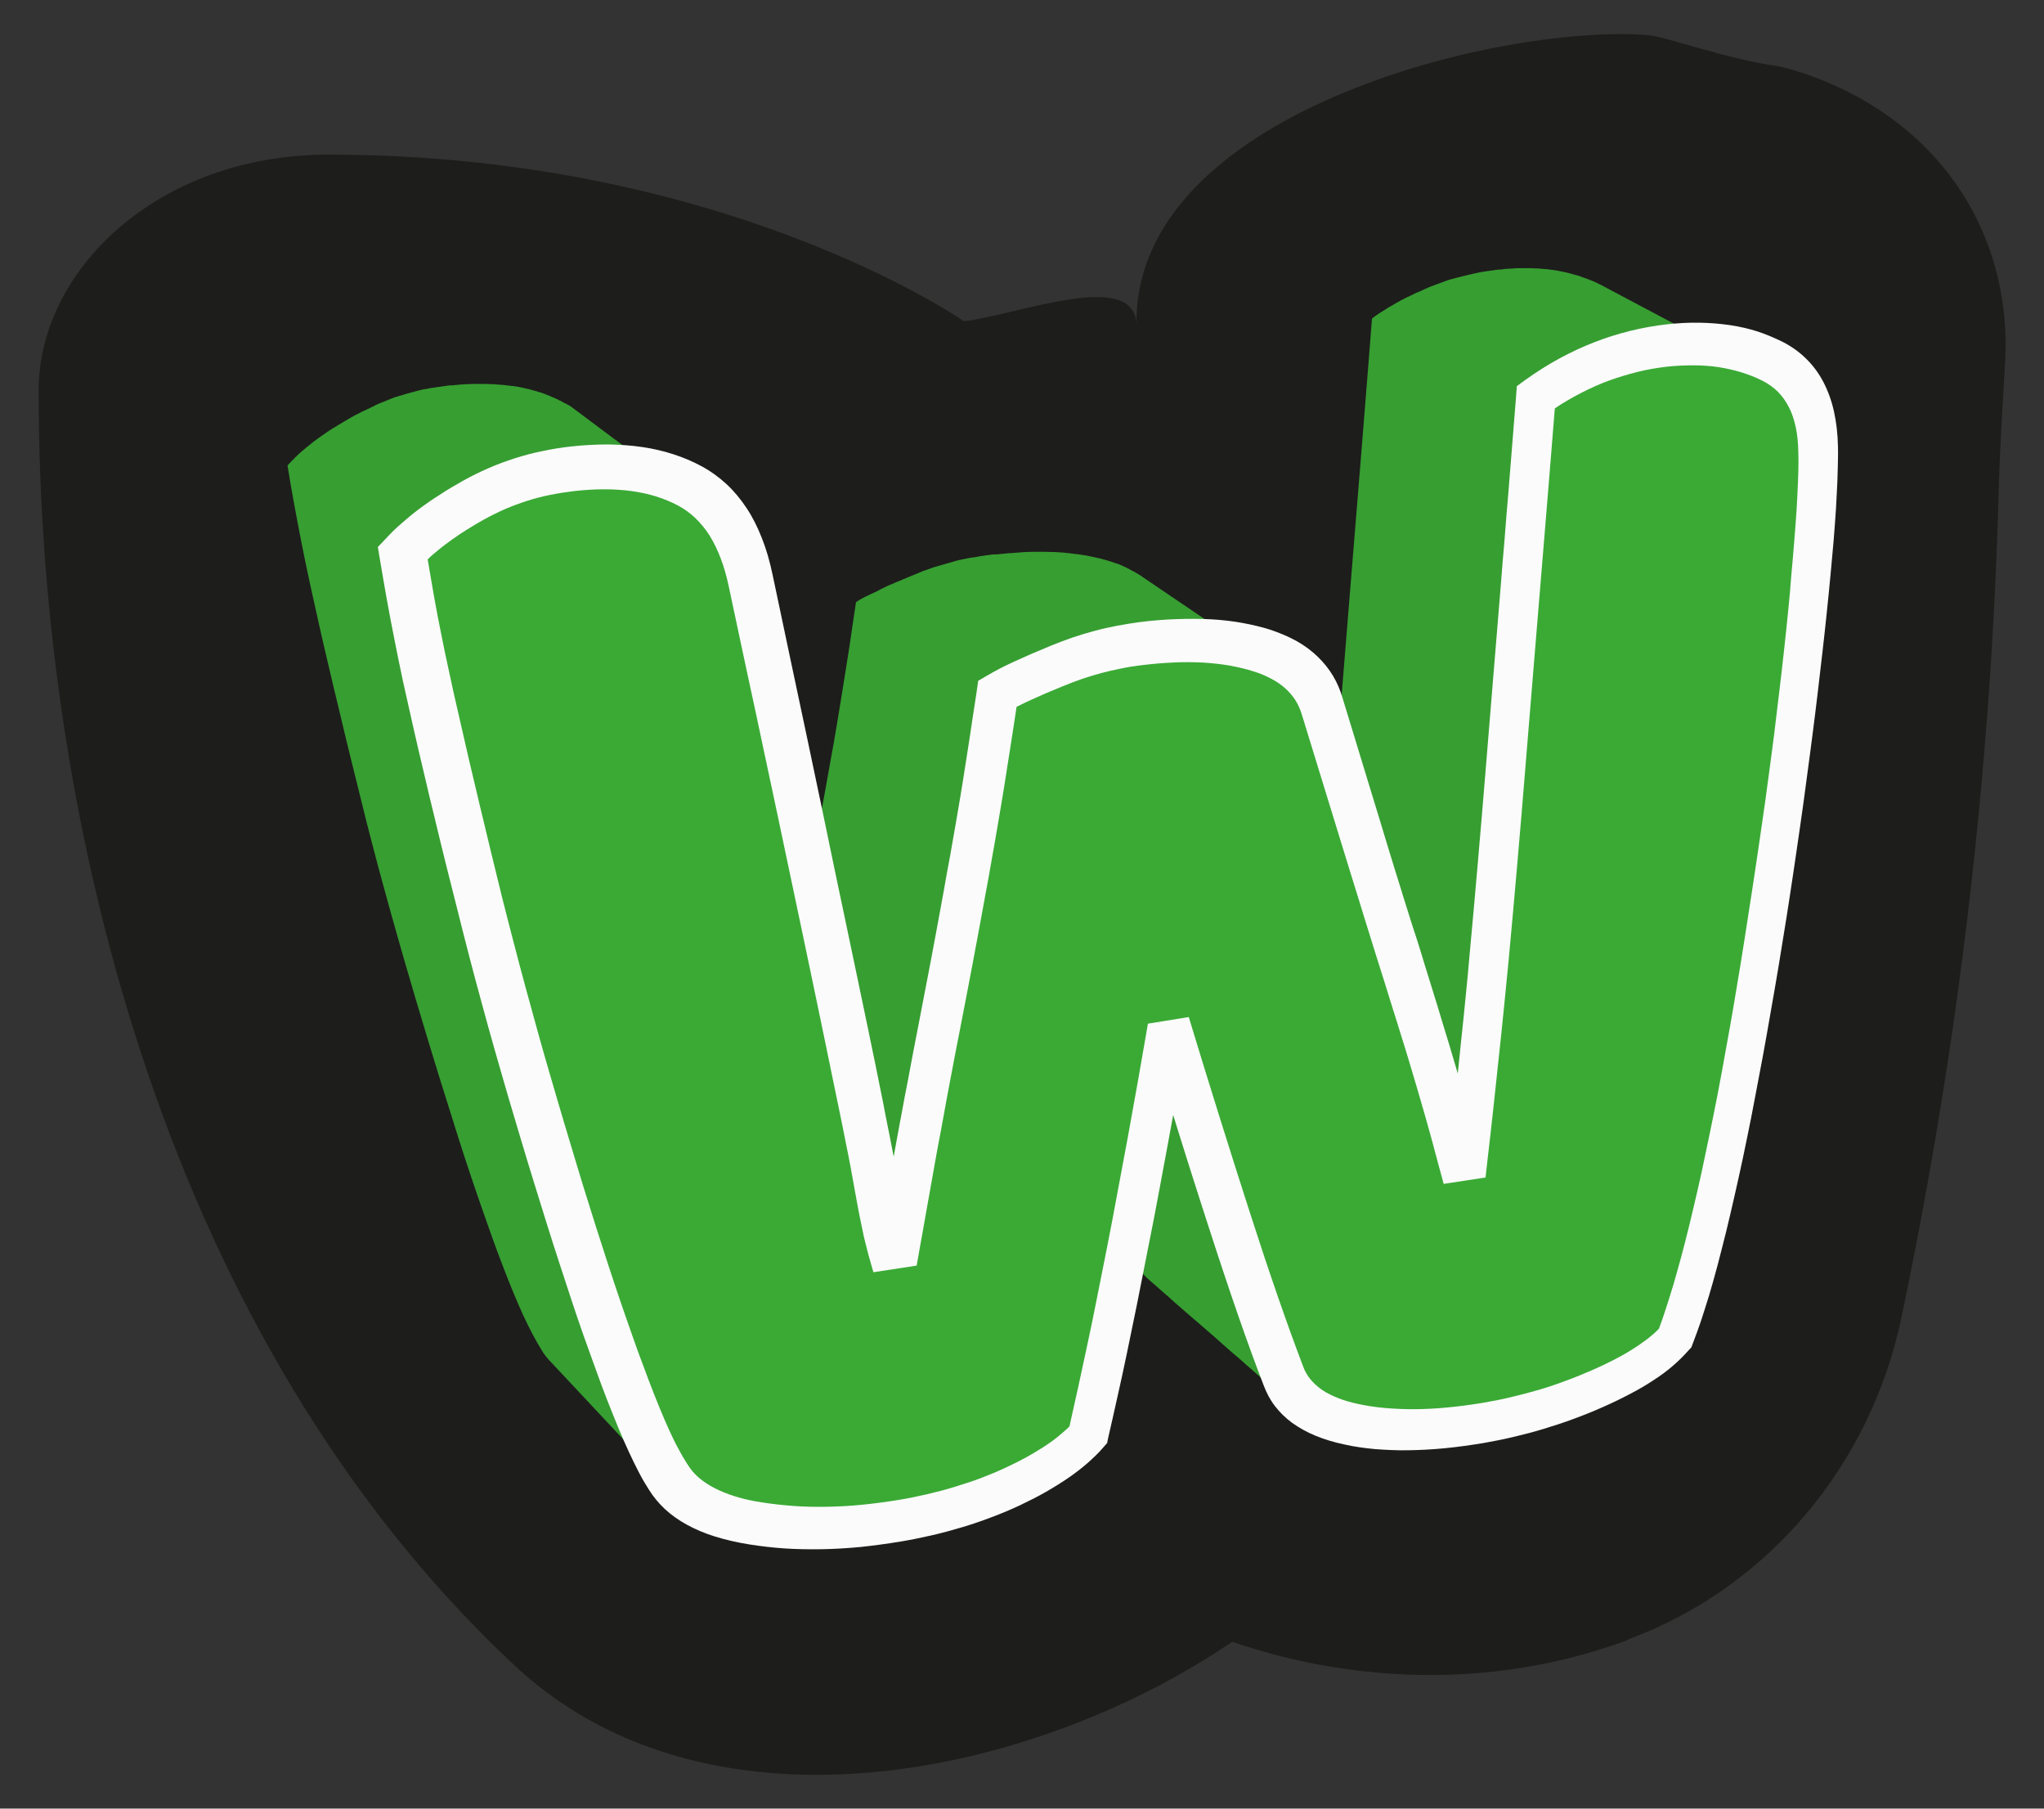
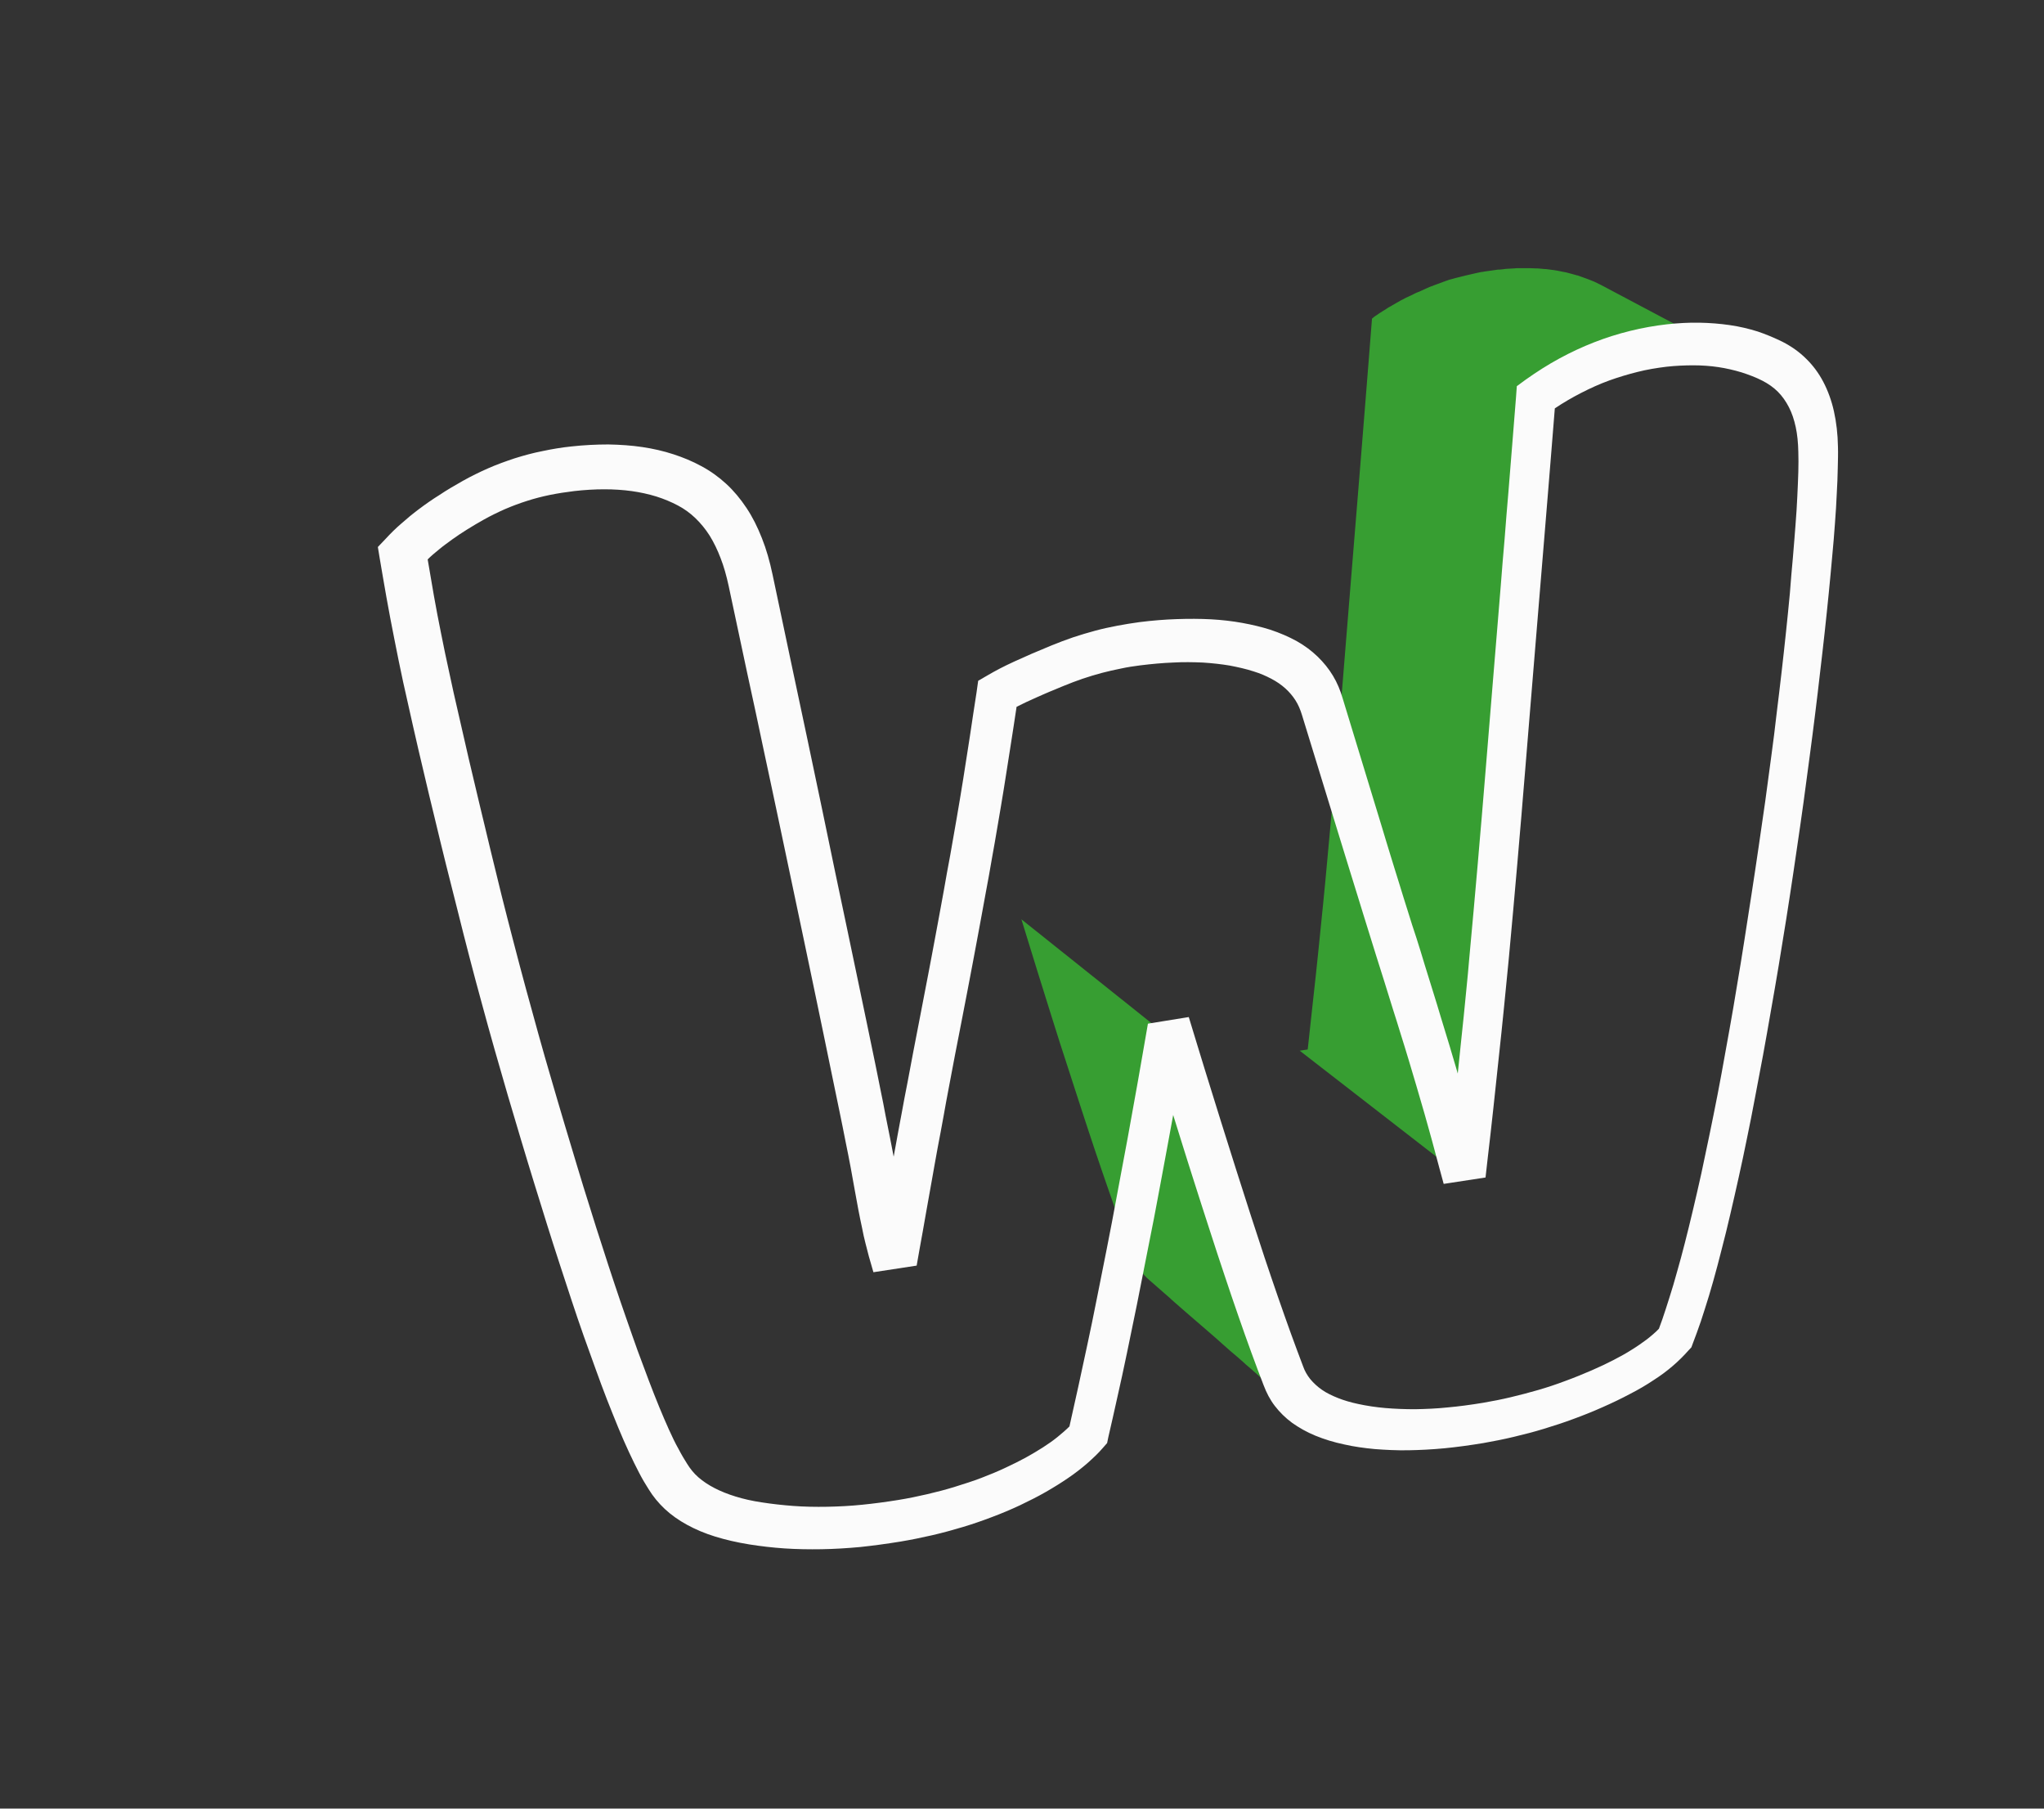
<svg xmlns="http://www.w3.org/2000/svg" xml:space="preserve" overflow="visible" viewBox="0 0 1020.8 903" y="0px" x="0px" id="Livello_1" data-sanitized-baseprofile="tiny" version="1.2">
  <rect x="0" y="0" width="1020.8" height="903" fill="#333333" stroke="none" />
  <g>
    <g>
-       <path d="M814,818.2c69.7-26.1,120.1-87.2,135.5-159.9c9.7-46.1,18.5-94.9,25.9-146.1    c13.7-95.1,20.5-183.9,22.7-264.7c0.6-22.4,2-44.8,3.3-67.1c1-18.4-0.9-45.2-15.1-72.9c-29.7-57.7-88.7-72.2-97.5-74.3    c-26.5-3.6-57.1-15.1-66.1-15.7c-74.5-5.6-257.2,39.3-255.1,144.9c-0.6-28.5-58.1-5.5-86.2-2c0,0-119.1-83.2-317.4-83.2    c-85.1,0-144.7,57.6-144.7,117.7c0,221.6,66.5,474.9,235.4,634.5c96.2,92.7,259.6,59,360.7-9.7c24.6,8.5,105.1,33,196.8-0.6    C812.7,818.7,813.4,818.5,814,818.2z" fill="#1D1D1B" />
-     </g>
+       </g>
    <g>
      <g>
        <path d="M643.4,698.4c-0.7-1.1-1.4-2.2-2-3.3c-0.6-1.2-1.1-2.4-1.5-3.6c-2-5.2-4-10.7-6.1-16.5     c-2.1-5.8-4.2-11.8-6.3-18.1c-2.2-6.3-4.4-12.9-6.6-19.7c-2.3-6.8-4.5-13.9-6.9-21.3c-2.4-7.4-4.8-14.9-7.2-22.7     c-2.5-7.8-4.9-15.8-7.5-24c-2.5-8.2-5.1-16.6-7.8-25.2c-2.6-8.6-5.3-17.4-8.1-26.5L510.1,459c2.7,8.7,5.3,17.2,7.9,25.6     c2.6,8.3,5.1,16.4,7.6,24.3c2.5,7.9,4.9,15.6,7.4,23.1c2.4,7.5,4.8,14.8,7.1,21.9c2.3,7.1,4.6,14,6.8,20.6     c2.2,6.6,4.4,12.9,6.5,19c2.1,6.1,4.2,11.9,6.2,17.5c2,5.6,4,10.9,6,15.9c0.4,1.2,0.9,2.4,1.5,3.5c0.6,1.1,1.2,2.2,1.9,3.2     c0.7,1,1.5,2,2.4,3s1.8,1.9,2.8,2.7c2.2,1.9,5,4.4,7.2,6.3c0.4,0.4,1,0.8,1.5,1.3l0.8,0.7c0.5,0.4,0.9,0.8,1.3,1.2     c0.6,0.5,1.2,1.1,1.8,1.6l5.5,4.8c2.2,1.9,5.1,4.4,7.3,6.3c1.1,1,2.6,2.2,3.7,3.2c2.2,1.9,5.2,4.5,7.4,6.5c2.2,2,5.2,4.6,7.5,6.5     c0.5,0.4,1,0.9,1.6,1.4l0.9,0.8c0.5,0.4,0.9,0.8,1.3,1.2c1,0.9,2.3,2,3.5,3l0.4,0.4c1.3,1.1,2.5,2.2,3.6,3.2     c2.3,2,5.3,4.7,7.6,6.6c1.2,1,2.7,2.3,3.8,3.3c2.3,2,5.4,4.7,7.7,6.7c-1-0.9-2-1.8-2.9-2.8C644.9,700.5,644.1,699.5,643.4,698.4z" fill="#379E32" />
        <path d="M781.3,195.1C781.3,195.1,781.4,195.1,781.3,195.1c2.7-1.5,5.3-2.8,7.9-4.1c0,0,0.1,0,0.1,0     c2.6-1.2,5.3-2.4,8-3.5c0,0,0.1,0,0.1,0c2.7-1.1,5.4-2,8.1-2.9c0,0,0,0,0.1,0c2.7-0.9,5.5-1.7,8.3-2.4c0,0,0,0,0,0     c2.8-0.7,5.6-1.3,8.4-1.8c0,0,0,0,0,0c2.8-0.5,5.7-0.9,8.5-1.3c5.1-0.6,10-0.9,14.7-0.9c0,0,0,0,0,0c4.7,0,9.2,0.4,13.6,1     c0,0,0.1,0,0.1,0c4.3,0.6,8.5,1.6,12.5,2.8c0,0,0.1,0,0.1,0c4,1.3,7.9,2.8,11.5,4.7c0.1,0,0.1,0.1,0.2,0.1c0.1,0,0.1,0.1,0.2,0.1     c0.1,0,0.1,0.1,0.2,0.1c0.1,0,0.1,0.1,0.2,0.1l-84.3-44.7c-0.1,0-0.1-0.1-0.2-0.1c-0.1,0-0.1-0.1-0.2-0.1c-0.1,0-0.1-0.1-0.2-0.1     c-0.1,0-0.1-0.1-0.2-0.1c-0.5-0.2-1-0.5-1.4-0.7c-0.5-0.2-1-0.5-1.5-0.7c-0.5-0.2-1-0.4-1.5-0.6c-0.5-0.2-1-0.4-1.5-0.6     c-0.8-0.3-1.7-0.6-2.5-0.9c-0.8-0.3-1.7-0.6-2.5-0.9c-0.1,0-0.2-0.1-0.3-0.1c0,0,0,0-0.1,0c0,0-0.1,0-0.1,0     c-0.7-0.2-1.4-0.4-2.1-0.6c-0.9-0.2-1.7-0.5-2.6-0.7c-0.8-0.2-1.6-0.4-2.4-0.5c-0.8-0.2-1.6-0.3-2.4-0.5     c-0.8-0.1-1.6-0.3-2.4-0.4c-0.1,0-0.1,0-0.2,0c0,0,0,0,0,0c0,0,0,0,0,0c-0.7-0.1-1.5-0.2-2.2-0.3c-0.7-0.1-1.5-0.2-2.2-0.2     c-0.7-0.1-1.5-0.1-2.2-0.2c-0.7-0.1-1.5-0.1-2.3-0.1c-0.8,0-1.5-0.1-2.3-0.1c-0.7,0-1.3,0-2,0c-0.7,0-1.3,0-2,0s-1.3,0-2,0     c-0.7,0-1.4,0-2,0.1c-0.6,0-1.2,0.1-1.8,0.1c-0.6,0-1.2,0.1-1.8,0.1c-0.6,0-1.2,0.1-1.8,0.2s-1.2,0.1-1.9,0.2c-0.1,0-0.2,0-0.2,0     c-0.1,0-0.2,0-0.2,0s-0.2,0-0.2,0c-0.1,0-0.2,0-0.2,0c-0.5,0.1-0.9,0.1-1.4,0.2c-0.5,0.1-0.9,0.1-1.4,0.2     c-0.5,0.1-0.9,0.1-1.4,0.2c-0.5,0.1-0.9,0.1-1.4,0.2c-0.5,0.1-0.9,0.1-1.4,0.2c-0.5,0.1-0.9,0.2-1.4,0.2c0,0,0,0,0,0c0,0,0,0,0,0     c-0.5,0.1-0.9,0.2-1.4,0.3c-0.5,0.1-0.9,0.2-1.4,0.3c-0.4,0.1-0.8,0.2-1.3,0.3c-0.4,0.1-0.8,0.2-1.3,0.3     c-0.4,0.1-0.8,0.2-1.3,0.3c-0.4,0.1-0.8,0.2-1.3,0.3c-0.1,0-0.2,0-0.3,0.1c0,0,0,0,0,0c0,0,0,0,0,0c-0.3,0.1-0.6,0.1-0.9,0.2     c-0.4,0.1-0.8,0.2-1.2,0.3c-0.4,0.1-0.8,0.2-1.2,0.3c-0.4,0.1-0.8,0.2-1.2,0.3c-0.4,0.1-0.7,0.2-1.1,0.3     c-0.4,0.1-0.7,0.2-1.1,0.3s-0.7,0.2-1.1,0.3c-0.1,0-0.2,0.1-0.3,0.1c0,0,0,0,0,0c-0.3,0.1-0.5,0.2-0.8,0.3     c-0.4,0.1-0.7,0.2-1.1,0.4c-0.4,0.1-0.7,0.2-1.1,0.4c-0.4,0.1-0.7,0.3-1.1,0.4c-0.4,0.1-0.7,0.3-1.1,0.4     c-0.4,0.1-0.7,0.3-1.1,0.4c-0.4,0.1-0.7,0.3-1.1,0.4c-0.1,0.1-0.3,0.1-0.4,0.2c0,0,0,0,0,0c0,0,0,0,0,0c-0.2,0.1-0.4,0.1-0.6,0.2     c-0.4,0.1-0.7,0.3-1.1,0.4c-0.4,0.2-0.7,0.3-1.1,0.5c-0.4,0.2-0.7,0.3-1.1,0.5c-0.4,0.2-0.7,0.3-1.1,0.5     c-0.4,0.2-0.7,0.3-1.1,0.5c-0.4,0.2-0.8,0.4-1.2,0.5c-0.1,0.1-0.3,0.1-0.4,0.2c0,0-0.1,0-0.1,0c-0.2,0.1-0.5,0.2-0.7,0.3     c-0.4,0.2-0.8,0.4-1.2,0.6c-0.4,0.2-0.8,0.4-1.2,0.6c-0.4,0.2-0.8,0.4-1.3,0.6c-0.4,0.2-0.8,0.4-1.3,0.6     c-0.4,0.2-0.8,0.4-1.3,0.7c-0.3,0.1-0.5,0.3-0.8,0.4c0,0,0,0,0,0c0,0,0,0,0,0c-0.1,0.1-0.3,0.1-0.4,0.2c-0.5,0.3-0.9,0.5-1.4,0.8     c-0.5,0.3-0.9,0.5-1.4,0.8c-0.5,0.3-0.9,0.5-1.4,0.8c-0.5,0.3-0.9,0.6-1.4,0.8c-0.5,0.3-1.1,0.6-1.6,1c0,0,0,0,0,0c0,0,0,0,0,0     c-0.5,0.3-1.1,0.7-1.6,1c-0.5,0.3-1.1,0.7-1.6,1c-0.5,0.4-1.1,0.7-1.6,1.1c-0.2,0.1-0.4,0.3-0.6,0.4c-0.2,0.1-0.4,0.3-0.6,0.4     c-0.2,0.2-0.4,0.3-0.6,0.5c-0.2,0.2-0.4,0.3-0.6,0.5c-0.6,7.6-1.2,15.2-1.8,22.8c-0.6,7.6-1.2,15.1-1.8,22.6     c-0.6,7.5-1.2,14.9-1.8,22.4c-0.6,7.4-1.2,14.8-1.8,22.2c-0.6,7.4-1.2,14.7-1.8,22.1c-0.6,7.4-1.2,14.8-1.8,22.1     c-0.6,7.4-1.2,14.8-1.8,22.2c-0.6,7.4-1.2,14.8-1.8,22.2c-0.6,7.4-1.2,14.9-1.8,22.3c-0.6,7.5-1.2,15-1.9,22.5     c-0.6,7.5-1.3,15.1-2,22.7c-0.7,7.6-1.4,15.2-2.1,22.9c-0.7,7.6-1.4,15.4-2.2,23.2c-0.8,7.8-1.6,15.7-2.4,23.7     c-0.8,8-1.7,16.1-2.6,24.2c-0.9,8.2-1.8,16.4-2.7,24.8l-4,0.6l77.5,60.1l4.1-0.6c1-8.7,2-17.2,2.9-25.7c1-8.5,1.9-16.9,2.8-25.2     c0.9-8.3,1.8-16.5,2.6-24.6c0.8-8.1,1.6-16.2,2.4-24.1c0.8-7.9,1.5-15.9,2.2-23.7c0.7-7.9,1.4-15.7,2.1-23.6     c0.7-7.8,1.4-15.6,2-23.4c0.7-7.8,1.3-15.5,2-23.2c0.7-7.7,1.3-15.4,1.9-23.1c0.6-7.7,1.3-15.4,1.9-23.1c0.6-7.7,1.3-15.3,1.9-23     c0.7-7.7,1.3-15.3,2-23c0.6-7.6,1.3-15.3,1.9-23c0.7-7.7,1.3-15.5,2-23.2c0.7-7.8,1.3-15.6,2-23.5c0.7-7.9,1.3-15.8,1.9-23.7     c2.5-1.8,5.1-3.6,7.7-5.2c0,0,0,0,0,0C776.1,198.1,778.7,196.5,781.3,195.1z" fill="#379E32" />
-         <path d="M504.7,350.2c2-1,4.2-2.1,6.6-3.3c0.1,0,0.2-0.1,0.2-0.1c2.4-1.1,5-2.3,7.8-3.5c0.1-0.1,0.2-0.1,0.4-0.2     c2.9-1.3,6-2.6,9.3-3.9c3.3-1.4,6.7-2.6,10.1-3.8c0,0,0.1,0,0.1,0c3.4-1.1,6.7-2.2,10.1-3.1c0,0,0,0,0.1,0     c3.4-0.9,6.8-1.7,10.2-2.4c0,0,0.1,0,0.1,0c3.4-0.7,6.8-1.2,10.3-1.7c6-0.8,11.8-1.3,17.3-1.5c0,0,0,0,0.1,0     c5.5-0.3,10.7-0.2,15.7,0c0,0,0.1,0,0.1,0c4.9,0.3,9.6,0.8,14.1,1.5c0.1,0,0.2,0,0.3,0.1c4.5,0.8,8.7,1.8,12.7,3.1     c1.2,0.4,2.3,0.8,3.4,1.2c0.4,0.1,0.8,0.3,1.2,0.5c0.9,0.3,1.7,0.7,2.5,1.1c0.3,0.1,0.6,0.3,0.9,0.4c1.1,0.5,2.1,1.1,3.1,1.6     c0.2,0.1,0.3,0.2,0.5,0.3c1,0.6,1.9,1.1,2.8,1.8c-25.4-17.2-50.7-34.4-76.1-51.6c-0.1,0-0.1-0.1-0.2-0.1c-0.1,0-0.1-0.1-0.2-0.1     c-0.1,0-0.1-0.1-0.2-0.1c-0.1,0-0.1-0.1-0.2-0.1c-0.6-0.4-1.2-0.8-1.9-1.1c-0.1-0.1-0.2-0.2-0.4-0.2c0,0-0.1,0-0.1,0     c0,0-0.1,0-0.1-0.1c-0.8-0.5-1.7-0.9-2.6-1.4c-0.1-0.1-0.2-0.1-0.4-0.2c-0.1,0-0.2-0.1-0.2-0.1c-0.2-0.1-0.4-0.2-0.7-0.3     c-0.5-0.2-1-0.5-1.5-0.7c-0.3-0.1-0.6-0.2-0.9-0.4c-0.2-0.1-0.4-0.2-0.6-0.2c-0.2-0.1-0.4-0.1-0.6-0.2c-0.3-0.1-0.6-0.2-0.9-0.3     c-0.2-0.1-0.4-0.1-0.6-0.2c-0.2-0.1-0.4-0.1-0.6-0.2c-0.2-0.1-0.4-0.1-0.6-0.2c-0.2-0.1-0.4-0.1-0.6-0.2c-0.7-0.2-1.3-0.4-2-0.6     c-0.7-0.2-1.4-0.4-2.1-0.6c-0.7-0.2-1.4-0.4-2.1-0.5c-0.7-0.2-1.4-0.3-2.2-0.5c-1-0.2-1.9-0.4-2.9-0.6c-0.3-0.1-0.7-0.1-1-0.2     c-0.1,0-0.1,0-0.1,0c-0.1,0-0.1,0-0.2,0c-0.6-0.1-1.1-0.2-1.7-0.3c-1-0.2-2-0.3-3.1-0.4s-2.1-0.3-3.1-0.4c-1-0.1-2-0.2-3-0.3     c-0.9-0.1-1.9-0.1-2.8-0.2c0,0,0,0,0,0c0,0,0,0,0,0c-0.1,0-0.1,0-0.2,0c-1-0.1-2.1-0.1-3.1-0.1c-1,0-2.1-0.1-3.2-0.1     c-1,0-1.9,0-2.9,0c-1,0-2,0-3,0c-0.9,0-1.9,0.1-2.9,0.1c0,0,0,0,0,0c0,0,0,0,0,0c0,0-0.1,0-0.1,0c-1,0-2.1,0.1-3.1,0.2     c-1,0.1-1.9,0.1-2.9,0.2c-1,0.1-2,0.2-3,0.2c-1,0.1-2,0.2-3,0.3c-1,0.1-2,0.2-3.1,0.3c-0.1,0-0.3,0-0.4,0c-0.1,0-0.3,0-0.4,0     c-0.1,0-0.3,0-0.4,0c-0.1,0-0.3,0-0.4,0c-0.5,0.1-1,0.1-1.5,0.2c-0.5,0.1-1,0.1-1.5,0.2c-0.5,0.1-1,0.1-1.5,0.2     c-0.5,0.1-1,0.2-1.5,0.2c-0.5,0.1-1.1,0.2-1.6,0.3c-0.5,0.1-1,0.2-1.6,0.3c-0.2,0-0.5,0.1-0.7,0.1c0,0,0,0-0.1,0c0,0,0,0-0.1,0     c-0.3,0-0.5,0.1-0.8,0.1c-0.5,0.1-1,0.2-1.6,0.3c-0.5,0.1-1,0.2-1.5,0.3c-0.5,0.1-1,0.2-1.5,0.3c-0.5,0.1-1,0.2-1.5,0.3     c-0.5,0.1-1,0.2-1.5,0.4c-0.5,0.1-0.9,0.2-1.4,0.4c-0.1,0-0.2,0-0.3,0.1c0,0,0,0,0,0c0,0,0,0,0,0c-0.4,0.1-0.7,0.2-1.1,0.3     c-0.5,0.1-0.9,0.3-1.4,0.4c-0.5,0.1-0.9,0.3-1.4,0.4c-0.5,0.1-0.9,0.3-1.4,0.4c-0.5,0.1-0.9,0.3-1.4,0.4     c-0.5,0.1-0.9,0.3-1.4,0.4c-0.5,0.1-0.9,0.3-1.4,0.4c-0.2,0.1-0.3,0.1-0.5,0.2c0,0,0,0,0,0c0,0,0,0-0.1,0     c-0.3,0.1-0.5,0.2-0.8,0.3c-0.5,0.2-0.9,0.3-1.4,0.5c-0.5,0.2-0.9,0.3-1.4,0.5c-0.5,0.2-0.9,0.3-1.4,0.5     c-0.4,0.1-0.8,0.3-1.2,0.5c-0.4,0.2-0.8,0.3-1.2,0.5c-0.4,0.2-0.8,0.3-1.2,0.5c-0.4,0.2-0.8,0.3-1.2,0.5     c-0.2,0.1-0.3,0.1-0.5,0.2c-0.2,0.1-0.3,0.1-0.5,0.2c-0.2,0.1-0.3,0.1-0.5,0.2c-0.2,0.1-0.3,0.1-0.5,0.2     c-1.1,0.5-2.2,0.9-3.3,1.4c-1.1,0.5-2.1,0.9-3.2,1.3c-0.2,0.1-0.3,0.1-0.5,0.2c0,0-0.1,0-0.1,0.1c-0.1,0-0.1,0.1-0.2,0.1     c-0.7,0.3-1.5,0.6-2.2,0.9c-1,0.4-1.9,0.8-2.8,1.3c-0.7,0.3-1.3,0.6-1.9,0.9c-0.2,0.1-0.4,0.2-0.6,0.3c0,0-0.1,0-0.1,0.1     c0,0-0.1,0-0.1,0.1c-0.3,0.2-0.7,0.3-1,0.5c-0.6,0.3-1.2,0.6-1.8,0.8c-0.6,0.3-1.1,0.6-1.7,0.8c-0.4,0.2-0.8,0.4-1.2,0.6     c-0.2,0.1-0.4,0.2-0.6,0.3c0,0,0,0-0.1,0c0,0,0,0,0,0c-0.1,0.1-0.3,0.2-0.4,0.2c-0.4,0.2-0.8,0.4-1.1,0.6     c-0.4,0.2-0.7,0.4-1.1,0.6c-0.2,0.1-0.4,0.2-0.7,0.4c-0.2,0.1-0.4,0.2-0.6,0.4c-0.2,0.1-0.4,0.2-0.6,0.4     c-0.2,0.1-0.4,0.2-0.6,0.4c-1.1,7.4-2.2,14.5-3.2,21.5c-1.1,6.9-2.1,13.7-3.2,20.2c-1,6.5-2.1,12.8-3.1,19c-1,6.1-2,12-3.1,17.7     c-1,5.7-2,11.3-3,16.8c-1,5.5-2,10.9-3,16.3c-1,5.3-2,10.6-3,15.7c-1,5.1-1.9,10.2-2.9,15.1c-1,5-1.9,9.9-2.9,14.9     c-1,4.9-1.9,9.9-2.8,14.8c-0.9,4.9-1.9,9.8-2.8,14.7c-0.9,4.9-1.8,9.7-2.7,14.6c-0.9,4.9-1.8,9.8-2.7,14.9     c-0.9,5.1-1.9,10.2-2.8,15.5c-0.9,5.3-1.9,10.6-2.9,16.1c-1,5.5-1.9,11-2.9,16.7l-4.2,0.6l68.3,63.6l4.4-0.7     c1-5.9,2.1-11.7,3.1-17.4c1-5.7,2-11.3,3-16.8c1-5.5,2-10.9,3-16.1c1-5.3,1.9-10.4,2.9-15.5c1-5,1.9-10.1,2.9-15.2     c1-5.1,1.9-10.2,2.9-15.3c1-5.1,2-10.2,3-15.4c1-5.1,2-10.3,3.1-15.5c1-5.2,2-10.4,3.1-15.7c1-5.3,2.1-10.8,3.1-16.3     c1.1-5.5,2.1-11.2,3.2-16.9c1.1-5.7,2.1-11.6,3.2-17.5c1.1-5.9,2.1-12.1,3.2-18.4c1.1-6.4,2.2-12.9,3.3-19.7     c1.1-6.8,2.2-13.8,3.4-21c1.1-7.2,2.3-14.7,3.4-22.3c1.6-0.9,3.3-1.9,5.3-3C504.6,350.2,504.7,350.2,504.7,350.2z" fill="#379E32" />
-         <path d="M350.5,252.1c0.1,0,0.1,0.1,0.2,0.1c0.5,0.3,0.9,0.6,1.4,0.9c0,0,0.1,0.1,0.1,0.1c0.5,0.3,0.9,0.7,1.4,1     l-66.7-49.9c-0.3-0.2-0.5-0.4-0.8-0.6c-0.2-0.1-0.4-0.3-0.6-0.4c0,0-0.1,0-0.1-0.1c0,0,0,0,0,0c0,0,0,0-0.1-0.1     c-0.3-0.2-0.5-0.4-0.8-0.5c-0.2-0.1-0.3-0.2-0.5-0.3c0,0-0.1,0-0.1-0.1c0,0,0,0-0.1,0c-0.1,0-0.1-0.1-0.2-0.1     c-0.2-0.1-0.5-0.3-0.7-0.4c-0.2-0.1-0.3-0.2-0.5-0.3c0,0,0,0-0.1,0c0,0,0,0,0,0c0,0-0.1,0-0.1,0c-0.2-0.1-0.5-0.3-0.7-0.4     c-0.2-0.1-0.5-0.3-0.7-0.4c-0.7-0.4-1.4-0.7-2.2-1.1c-0.7-0.4-1.5-0.7-2.2-1c-0.4-0.2-0.8-0.3-1.2-0.5c-0.1-0.1-0.3-0.1-0.4-0.2     c-0.2-0.1-0.4-0.2-0.7-0.3c-0.8-0.3-1.5-0.6-2.3-0.9c-0.8-0.3-1.6-0.6-2.4-0.8c-0.1,0-0.3-0.1-0.4-0.1c0,0-0.1,0-0.1,0     c-0.1,0-0.1,0-0.2-0.1c-0.6-0.2-1.1-0.4-1.7-0.5c-0.8-0.2-1.7-0.5-2.5-0.7c-0.6-0.2-1.2-0.3-1.8-0.4c-0.1,0-0.2-0.1-0.3-0.1     c-0.1,0-0.3-0.1-0.4-0.1c-0.8-0.2-1.6-0.3-2.4-0.5c-0.8-0.2-1.6-0.3-2.4-0.4c-0.4-0.1-0.8-0.1-1.3-0.2c-0.1,0-0.1,0-0.2,0     c-0.1,0-0.1,0-0.2,0c-0.3,0-0.5-0.1-0.8-0.1c-0.8-0.1-1.7-0.2-2.5-0.3c-0.8-0.1-1.5-0.2-2.3-0.2c-0.4,0-0.8-0.1-1.2-0.1     c-0.1,0-0.2,0-0.4,0c-0.3,0-0.5,0-0.8-0.1c-0.8-0.1-1.6-0.1-2.4-0.1c-0.8,0-1.6-0.1-2.4-0.1c-0.6,0-1.1,0-1.7,0c0,0-0.1,0-0.1,0     c0,0-0.1,0-0.1,0c-0.1,0-0.2,0-0.3,0c-0.7,0-1.4,0-2.2,0c-0.7,0-1.5,0-2.2,0c-0.7,0-1.5,0.1-2.2,0.1c-0.3,0-0.6,0-0.8,0     c-0.1,0-0.2,0-0.2,0c-0.3,0-0.6,0-0.9,0.1c-0.7,0-1.4,0.1-2,0.1c-0.7,0.1-1.4,0.1-2.1,0.2c-0.7,0.1-1.4,0.1-2.1,0.2     c-0.1,0-0.2,0-0.3,0c-0.1,0-0.2,0-0.3,0s-0.2,0-0.3,0c-0.1,0-0.2,0-0.3,0c-0.5,0.1-0.9,0.1-1.4,0.2c-0.5,0.1-0.9,0.1-1.4,0.2     c-0.5,0.1-0.9,0.1-1.4,0.2c-0.5,0.1-0.9,0.1-1.4,0.2c-0.5,0.1-0.9,0.1-1.4,0.2c-0.5,0.1-0.9,0.2-1.4,0.2     c-0.5,0.1-0.9,0.2-1.4,0.2c-0.5,0.1-0.9,0.2-1.4,0.3c-0.4,0.1-0.8,0.2-1.2,0.2c-0.1,0-0.1,0-0.2,0c0,0,0,0,0,0c0,0,0,0,0,0     c-0.3,0.1-0.6,0.1-1,0.2c-0.4,0.1-0.8,0.2-1.2,0.3c-0.4,0.1-0.8,0.2-1.2,0.3c-0.4,0.1-0.7,0.2-1.1,0.3c-0.4,0.1-0.7,0.2-1.1,0.3     c-0.4,0.1-0.7,0.2-1.1,0.3c-0.4,0.1-0.7,0.2-1.1,0.3c-0.4,0.1-0.7,0.2-1.1,0.3c-0.3,0.1-0.7,0.2-1,0.3c-0.3,0.1-0.7,0.2-1,0.3     c-0.3,0.1-0.7,0.2-1,0.3c0,0,0,0-0.1,0c0,0,0,0,0,0s0,0,0,0c-0.3,0.1-0.6,0.2-0.9,0.3c-0.3,0.1-0.7,0.2-1,0.3     c-0.3,0.1-0.7,0.2-1,0.3c-0.3,0.1-0.7,0.2-1,0.4c-0.3,0.1-0.7,0.2-1,0.4c-0.3,0.1-0.7,0.2-1,0.4c-0.3,0.1-0.7,0.2-1,0.4     c-0.3,0.1-0.7,0.3-1,0.4c-0.3,0.1-0.7,0.3-1,0.4c-0.3,0.1-0.7,0.3-1,0.4c-0.3,0.1-0.7,0.3-1,0.4c-0.2,0.1-0.5,0.2-0.7,0.3     c0,0,0,0,0,0c0,0,0,0,0,0c-0.1,0-0.2,0.1-0.2,0.1c-0.3,0.1-0.7,0.3-1,0.5c-0.3,0.2-0.7,0.3-1,0.5c-0.3,0.2-0.7,0.3-1,0.5     c-0.3,0.2-0.7,0.3-1,0.5c-0.4,0.2-0.7,0.3-1.1,0.5c-0.4,0.2-0.7,0.4-1.1,0.5c-0.4,0.2-0.7,0.4-1.1,0.5c-0.4,0.2-0.7,0.4-1.1,0.6     c-0.2,0.1-0.4,0.2-0.6,0.3c-0.2,0.1-0.4,0.2-0.6,0.3c-0.2,0.1-0.4,0.2-0.6,0.3c-0.2,0.1-0.4,0.2-0.6,0.3     c-0.4,0.2-0.8,0.5-1.3,0.7c-0.4,0.2-0.8,0.5-1.2,0.7c-0.4,0.2-0.8,0.5-1.2,0.7c-0.4,0.2-0.8,0.5-1.2,0.7c-0.7,0.4-1.4,0.8-2,1.2     c-0.7,0.4-1.3,0.8-2,1.2c-0.4,0.3-0.9,0.6-1.3,0.8c0,0-0.1,0-0.1,0.1c0,0,0,0-0.1,0c-0.2,0.1-0.3,0.2-0.5,0.3     c-0.6,0.4-1.3,0.8-1.9,1.2c-0.6,0.4-1.3,0.9-1.9,1.3c-0.6,0.4-1.2,0.9-1.9,1.3c-0.6,0.4-1.2,0.9-1.8,1.3c-0.3,0.2-0.6,0.5-1,0.7     c0,0-0.1,0-0.1,0.1c0,0,0,0-0.1,0.1c-0.2,0.1-0.4,0.3-0.6,0.4c-0.7,0.5-1.3,1-1.9,1.5s-1.2,1-1.9,1.5c-0.6,0.5-1.2,1-1.8,1.5     c-0.5,0.4-1,0.9-1.5,1.3c0,0,0,0,0,0c0,0,0,0,0,0c0,0-0.1,0.1-0.1,0.1c-0.6,0.5-1.2,1-1.7,1.6c-0.6,0.5-1.1,1-1.6,1.6     c-0.5,0.5-1.1,1-1.6,1.6c-0.5,0.5-1,1.1-1.5,1.6c1,6.1,2,12.3,3.2,18.7c1.2,6.4,2.4,12.9,3.7,19.5c1.3,6.6,2.7,13.4,4.2,20.3     c1.5,6.9,3.1,14,4.7,21.2c1.6,7.2,3.3,14.4,5,21.6c1.7,7.2,3.4,14.5,5.2,21.8c1.7,7.3,3.5,14.6,5.3,22c1.8,7.4,3.7,14.7,5.5,22.2     c1.8,7.4,3.7,14.8,5.6,22.1c1.9,7.4,3.9,14.7,5.9,22c2,7.3,4,14.6,6.1,21.9c2.1,7.3,4.1,14.6,6.3,21.8c2.1,7.3,4.2,14.4,6.3,21.3     c2.1,7,4.1,13.8,6.2,20.5c2,6.7,4.1,13.2,6.1,19.6c2,6.4,4,12.7,5.9,18.8c1.9,6.1,3.9,12.1,5.8,17.8c1.9,5.7,3.8,11.3,5.7,16.7     c1.9,5.4,3.7,10.6,5.5,15.6c1.8,5,3.6,9.9,5.4,14.5c1.8,4.7,3.5,9,5.2,13.1c1.7,4.1,3.3,7.8,4.9,11.3c1.6,3.5,3.2,6.6,4.7,9.5     c1.5,2.9,3,5.4,4.4,7.7c0.3,0.5,0.6,1.1,1,1.6c0.3,0.5,0.7,1,1.1,1.5c0.4,0.5,0.8,1,1.2,1.5c0.4,0.5,0.8,0.9,1.3,1.4l64.3,68.7h0     c-0.4-0.5-0.9-1-1.3-1.5c-0.4-0.5-0.8-1-1.2-1.5c-0.4-0.5-0.8-1-1.1-1.6c-0.4-0.5-0.7-1.1-1-1.6c-1.5-2.3-3-5-4.5-7.9     c-1.5-3-3.1-6.2-4.8-9.8c-1.6-3.6-3.3-7.5-5.1-11.7c-1.7-4.2-3.5-8.7-5.4-13.6c-1.8-4.8-3.7-9.9-5.5-15.1     c-1.9-5.2-3.8-10.6-5.7-16.2c-1.9-5.6-3.9-11.4-5.8-17.3c-2-6-3.9-12.1-5.9-18.5c-2-6.3-4-12.8-6.1-19.5     c-2-6.6-4.1-13.4-6.2-20.3c-2.1-6.9-4.2-14-6.3-21.2c-2.1-7.2-4.3-14.6-6.5-22.1c-2.2-7.5-4.3-15.1-6.4-22.6     c-2.1-7.6-4.2-15.2-6.2-22.8c-2-7.6-4-15.2-6-22.9c-2-7.7-3.9-15.3-5.8-23c-1.9-7.7-3.8-15.4-5.7-23c-1.9-7.6-3.7-15.3-5.5-22.8     c-1.8-7.6-3.5-15.1-5.3-22.7c-1.7-7.5-3.4-15-5.1-22.5c-1.7-7.5-3.3-14.8-4.8-22c-1.5-7.2-2.9-14.2-4.3-21.1     c-1.3-6.9-2.6-13.7-3.8-20.3c-1.2-6.6-2.3-13.1-3.2-19.4c2-2.2,4.3-4.5,6.8-6.7c0,0,0,0,0.1-0.1c2.5-2.2,5.1-4.4,8-6.5     c0.1,0,0.1-0.1,0.2-0.1c2.9-2.2,6-4.3,9.2-6.4c0.1,0,0.1-0.1,0.2-0.1c3.3-2.1,6.9-4.3,10.6-6.4c3.8-2.1,7.6-4.1,11.5-5.8     c0,0,0,0,0,0c3.9-1.7,7.9-3.2,12-4.6c4.1-1.3,8.3-2.4,12.5-3.3c0,0,0,0,0,0c4.3-0.9,8.6-1.6,13.1-2.1c2.9-0.3,5.7-0.6,8.4-0.7     c0.1,0,0.2,0,0.3,0c2.7-0.2,5.4-0.2,8-0.2c0.1,0,0.1,0,0.2,0c2.6,0,5.1,0.1,7.5,0.3c0.1,0,0.2,0,0.4,0c2.4,0.2,4.7,0.4,7,0.7     c0.1,0,0.3,0,0.4,0.1c2.3,0.3,4.5,0.7,6.7,1.2c0.1,0,0.2,0.1,0.4,0.1c2.1,0.5,4.2,1,6.2,1.7c0.1,0,0.2,0.1,0.4,0.1     c2,0.7,4,1.4,6,2.2c0.1,0.1,0.3,0.1,0.4,0.2c2,0.8,3.9,1.7,5.7,2.7c0.5,0.3,1,0.6,1.6,0.9c0,0,0.1,0,0.1,0.1     C349.5,251.5,350,251.8,350.5,252.1z" fill="#379E32" />
      </g>
    </g>
    <g>
      <g>
-         <path d="M830.8,179c5.1-0.6,10-0.9,14.7-0.9c4.7,0,9.3,0.4,13.6,1c4.4,0.6,8.6,1.6,12.6,2.8     c4,1.3,7.9,2.8,11.6,4.7c3.7,1.9,6.9,4.2,9.7,6.9c2.8,2.7,5.1,5.9,7,9.6c1.9,3.6,3.3,7.7,4.3,12.2c1,4.5,1.5,9.5,1.6,14.9     c0,3.1,0,6.6-0.1,10.4c-0.1,3.8-0.3,7.9-0.5,12.4c-0.2,4.5-0.5,9.3-0.9,14.4c-0.4,5.1-0.8,10.6-1.3,16.4     c-0.5,5.8-1.1,11.8-1.7,17.9c-0.6,6.1-1.3,12.5-2,18.9c-0.7,6.5-1.5,13.1-2.3,19.9c-0.8,6.8-1.7,13.8-2.6,20.9     c-0.9,7.1-1.8,14.4-2.8,21.7c-1,7.3-2,14.7-3,22.2c-1.1,7.5-2.1,15-3.3,22.7c-1.1,7.7-2.3,15.4-3.5,23.2     c-1.2,7.8-2.4,15.6-3.7,23.2c-1.2,7.6-2.5,15.2-3.8,22.7c-1.3,7.5-2.6,14.8-3.9,22.1c-1.3,7.3-2.6,14.5-4,21.6     c-1.3,7.1-2.7,14-4,20.8c-1.4,6.8-2.7,13.4-4.1,19.8c-1.4,6.4-2.8,12.7-4.2,18.8c-1.4,6.1-2.8,12-4.2,17.8     c-1.4,5.8-2.9,11.2-4.2,16.4c-1.4,5.1-2.8,9.9-4.1,14.4c-1.3,4.5-2.7,8.7-4,12.5c-1.3,3.8-2.6,7.4-3.9,10.6     c-1.9,2.2-4.2,4.4-6.8,6.6c-2.6,2.2-5.5,4.3-8.7,6.4c-3.2,2.1-6.8,4.2-10.7,6.2c-3.9,2.1-8.1,4.1-12.6,6.1     c-4.5,2-9.1,3.9-13.7,5.6c-4.6,1.7-9.2,3.3-13.9,4.7c-4.7,1.4-9.4,2.7-14.2,3.8c-4.8,1.1-9.6,2.1-14.4,2.9     c-6.4,1.1-12.5,1.9-18.4,2.5c-5.9,0.6-11.6,0.9-17,1c-5.4,0.1-10.6-0.1-15.6-0.6c-5-0.4-9.7-1.1-14.2-2.1     c-4.5-1-8.6-2.2-12.2-3.7c-3.7-1.5-6.9-3.2-9.7-5.2c-2.8-2-5.2-4.2-7.1-6.7c-1.9-2.5-3.4-5.3-4.5-8.3c-2-5.2-4-10.7-6.1-16.5     c-2.1-5.8-4.2-11.8-6.3-18.1c-2.2-6.3-4.4-12.9-6.6-19.7c-2.3-6.8-4.5-13.9-6.9-21.3c-2.4-7.4-4.8-14.9-7.2-22.7     c-2.5-7.8-4.9-15.8-7.5-24c-2.5-8.2-5.1-16.6-7.8-25.2c-2.6-8.6-5.3-17.4-8.1-26.5c-1.7,9.5-3.3,19-5,28.4     c-1.7,9.4-3.4,18.8-5.1,28.1c-1.7,9.3-3.5,18.5-5.2,27.7c-1.8,9.2-3.6,18.3-5.4,27.3c-1.8,9.1-3.6,17.8-5.3,26.1     c-1.7,8.4-3.4,16.4-5,24c-1.6,7.7-3.2,15-4.8,22c-1.5,7-3,13.6-4.5,19.9c-2,2.3-4.3,4.6-6.9,6.8c-2.6,2.2-5.4,4.4-8.5,6.5     c-3.1,2.1-6.5,4.2-10.2,6.3c-3.7,2.1-7.6,4.1-11.8,6.1c-4.2,2-8.6,3.9-13,5.6c-4.5,1.7-9,3.3-13.7,4.7c-4.7,1.4-9.5,2.7-14.4,3.9     c-4.9,1.2-10,2.2-15.1,3.1c-6.5,1.1-12.8,2-19,2.6c-6.2,0.6-12.3,1-18.2,1.1c-5.9,0.1-11.7,0-17.4-0.4c-5.7-0.4-11.2-1-16.6-1.8     c-5.4-0.9-10.4-2-14.9-3.4c-4.5-1.4-8.6-3.1-12.2-5c-3.6-1.9-6.8-4.1-9.5-6.6c-2.7-2.5-4.9-5.2-6.7-8.2c-1.5-2.3-3-5-4.5-7.9     c-1.5-3-3.1-6.2-4.8-9.8c-1.6-3.6-3.3-7.5-5.1-11.7c-1.7-4.2-3.5-8.7-5.4-13.6c-1.8-4.8-3.7-9.9-5.5-15.1     c-1.9-5.2-3.8-10.6-5.7-16.2c-1.9-5.6-3.9-11.4-5.8-17.3c-2-6-3.9-12.1-5.9-18.5c-2-6.3-4-12.8-6.1-19.5     c-2-6.6-4.1-13.4-6.2-20.3c-2.1-6.9-4.2-14-6.3-21.2c-2.1-7.2-4.3-14.6-6.5-22.1c-2.2-7.5-4.3-15.1-6.4-22.6     c-2.1-7.6-4.2-15.2-6.2-22.8c-2-7.6-4-15.2-6-22.9c-2-7.7-3.9-15.3-5.8-23c-1.9-7.7-3.8-15.4-5.7-23c-1.9-7.6-3.7-15.3-5.5-22.8     c-1.8-7.6-3.5-15.1-5.3-22.7c-1.7-7.5-3.4-15-5.1-22.5c-1.7-7.5-3.3-14.8-4.8-22c-1.5-7.2-2.9-14.2-4.3-21.1     c-1.3-6.9-2.6-13.7-3.8-20.3c-1.2-6.6-2.3-13.1-3.2-19.4c2.1-2.3,4.3-4.5,6.8-6.7c2.5-2.2,5.2-4.4,8.1-6.6     c2.9-2.2,6.1-4.4,9.4-6.5c3.4-2.2,6.9-4.3,10.7-6.4c3.8-2.1,7.6-4.1,11.5-5.8c3.9-1.7,7.9-3.3,12-4.6c4.1-1.3,8.3-2.4,12.6-3.3     c4.3-0.9,8.6-1.6,13.1-2.1c5.8-0.7,11.4-1,16.7-1c5.3,0,10.4,0.4,15.2,1c4.8,0.7,9.4,1.7,13.7,3.1c4.3,1.4,8.4,3.1,12.2,5.1     c3.8,2.1,7.3,4.6,10.5,7.6c3.2,3,6,6.4,8.5,10.3c2.5,3.9,4.7,8.3,6.5,13.1c1.8,4.8,3.4,10.1,4.5,15.8c3.1,15,6.1,29.3,8.9,42.9     c2.8,13.6,5.5,26.6,8.1,38.9c2.6,12.3,5,24,7.3,35c2.3,11,4.4,21.4,6.5,31.2c2,9.7,3.9,19,5.7,27.8c1.8,8.8,3.5,17.2,5.1,25.1     c1.6,7.9,3.1,15.4,4.6,22.4c1.4,7,2.8,13.6,4,19.8c1.2,6.1,2.4,11.9,3.4,17.4c1.1,5.4,2.1,10.5,3,15.3c0.9,4.7,1.7,9.1,2.5,13.2     c0.8,4.1,1.4,7.8,2,11.1c0.6,3.4,1.2,6.6,1.7,9.6c0.6,3,1.1,5.8,1.7,8.5c0.6,2.6,1.1,5.1,1.6,7.4c0.5,2.3,1.1,4.4,1.6,6.3     l4.4-0.7c1-5.9,2.1-11.7,3.1-17.4c1-5.7,2-11.3,3-16.8c1-5.5,2-10.9,3-16.1c1-5.3,1.9-10.4,2.9-15.5c1-5,1.9-10.1,2.9-15.2     c1-5.1,1.9-10.2,2.9-15.3c1-5.1,2-10.2,3-15.4c1-5.1,2-10.3,3.1-15.5c1-5.2,2-10.4,3.1-15.7c1-5.3,2.1-10.8,3.1-16.3     c1.1-5.5,2.1-11.2,3.2-16.9c1.1-5.7,2.1-11.6,3.2-17.5c1.1-5.9,2.1-12.1,3.2-18.4c1.1-6.4,2.2-12.9,3.3-19.7     c1.1-6.8,2.2-13.8,3.4-21c1.1-7.2,2.3-14.7,3.4-22.3c1.6-0.9,3.4-1.9,5.4-3c2-1.1,4.3-2.2,6.7-3.3c2.5-1.2,5.2-2.4,8.1-3.7     c2.9-1.3,6.1-2.6,9.4-4c3.4-1.4,6.7-2.7,10.1-3.8c3.4-1.2,6.8-2.2,10.2-3.1c3.4-0.9,6.8-1.7,10.3-2.4c3.4-0.7,6.9-1.2,10.3-1.7     c6-0.8,11.8-1.3,17.3-1.5c5.5-0.3,10.8-0.3,15.8,0c5,0.3,9.8,0.8,14.3,1.6c4.5,0.8,8.8,1.8,12.9,3.1c4,1.3,7.7,2.9,10.9,4.7     c3.2,1.8,6.1,3.9,8.6,6.2c2.5,2.3,4.6,4.9,6.3,7.7c1.7,2.8,3,5.9,4,9.3c1.7,5.7,3.4,11.3,5.1,16.8c1.7,5.5,3.3,10.9,4.9,16.2     c1.6,5.3,3.2,10.5,4.7,15.5c1.5,5.1,3,10.1,4.5,14.9c1.5,4.9,2.9,9.7,4.4,14.4c1.4,4.8,2.9,9.4,4.3,14.1     c1.4,4.6,2.8,9.2,4.2,13.7c1.4,4.5,2.8,9,4.1,13.4c1.4,4.4,2.8,8.8,4.1,13.2c1.4,4.4,2.7,8.7,4,13.1c1.3,4.4,2.6,8.7,4,13     c1.3,4.3,2.6,8.7,3.9,13c1.3,4.3,2.6,8.6,3.9,13c1.3,4.4,2.5,8.8,3.8,13.3c1.3,4.5,2.5,9,3.7,13.6c1.2,4.6,2.5,9.2,3.7,13.9     l4.1-0.6c1-8.7,2-17.2,2.9-25.7c1-8.5,1.9-16.9,2.8-25.2c0.9-8.3,1.8-16.5,2.6-24.6c0.8-8.1,1.6-16.2,2.4-24.1     c0.8-7.9,1.5-15.9,2.2-23.7c0.7-7.9,1.4-15.7,2.1-23.6c0.7-7.8,1.4-15.6,2-23.4c0.7-7.8,1.3-15.5,2-23.2     c0.7-7.7,1.3-15.4,1.9-23.1c0.6-7.7,1.3-15.4,1.9-23.1c0.6-7.7,1.3-15.3,1.9-23c0.7-7.7,1.3-15.3,2-23c0.6-7.6,1.3-15.3,1.9-23     c0.7-7.7,1.3-15.5,2-23.2c0.7-7.8,1.3-15.6,2-23.5c0.7-7.9,1.3-15.8,1.9-23.7c5.1-3.7,10.2-6.9,15.5-9.8c5.2-2.9,10.6-5.4,16-7.6     c5.4-2.2,10.9-3.9,16.5-5.3C819.4,180.8,825.1,179.7,830.8,179z" fill="#3AAA35" />
-       </g>
+         </g>
    </g>
    <g>
      <g>
        <path d="M890.1,170.6c4.5,2.3,8.5,5.1,11.9,8.5c3.4,3.3,6.3,7.2,8.6,11.6c2.3,4.4,4.1,9.3,5.3,14.7     c1.2,5.4,1.9,11.3,2,17.7c0.1,3.3,0,6.9-0.1,10.8c-0.1,3.9-0.2,8.1-0.5,12.7c-0.2,4.6-0.5,9.5-0.9,14.7     c-0.4,5.3-0.8,10.9-1.4,16.8c-0.5,5.8-1.1,11.9-1.7,18.1c-0.6,6.2-1.3,12.6-2,19.2c-0.7,6.5-1.5,13.3-2.3,20.1     c-0.8,6.9-1.6,13.9-2.5,21c-0.9,7.1-1.8,14.4-2.8,21.7c-1,7.3-2,14.8-3,22.4c-1.1,7.6-2.1,15.2-3.3,23     c-1.1,7.7-2.3,15.6-3.5,23.5c-1.2,7.8-2.4,15.6-3.7,23.3c-1.2,7.7-2.5,15.3-3.8,22.9c-1.3,7.5-2.6,15-3.9,22.3     c-1.3,7.3-2.6,14.6-4,21.7c-1.3,7.1-2.7,14.1-4,21c-1.4,6.8-2.7,13.5-4.1,20c-1.4,6.5-2.8,12.9-4.2,19     c-1.4,6.2-2.8,12.1-4.2,17.9c-1.5,5.9-2.9,11.5-4.3,16.8c-1.4,5.3-2.8,10.2-4.2,14.9c-1.4,4.6-2.8,8.9-4.1,12.9     c-1.4,4-2.7,7.7-4,11l-0.7,1.9l-1.5,1.6c-2.3,2.6-4.8,5.1-7.7,7.6c-2.9,2.5-6.1,4.9-9.7,7.2c-3.6,2.4-7.5,4.7-11.8,6.9     c-4.3,2.3-8.9,4.5-13.9,6.7c-4.7,2.1-9.5,4-14.4,5.8c-4.8,1.8-9.8,3.4-14.7,4.9c-4.9,1.5-9.9,2.8-15,4c-5,1.2-10.1,2.2-15.2,3.1     c-6.7,1.1-13.2,2-19.4,2.6c-6.3,0.6-12.3,0.9-18.1,1c-5.8,0.1-11.4-0.2-16.7-0.6c-5.3-0.5-10.4-1.2-15.2-2.3     c-5.3-1.1-10.1-2.6-14.5-4.4c-4.4-1.8-8.2-4-11.6-6.4c-3.4-2.5-6.2-5.3-8.6-8.4c-2.4-3.1-4.2-6.6-5.6-10.3     c-2-5.2-4.1-10.7-6.2-16.5c-2.1-5.8-4.3-11.9-6.5-18.3c-2.2-6.4-4.5-13-6.8-20c-2.3-6.9-4.7-14.1-7.1-21.6     c-1.5-4.5-3-9.2-4.5-13.9c-1.5-4.7-3-9.5-4.6-14.4c-1.6-4.9-3.1-9.9-4.7-14.9c-1.6-5.1-3.2-10.2-4.8-15.4     c-1.1,5.8-2.1,11.6-3.2,17.4c-1.1,5.8-2.1,11.5-3.2,17.2c-1.1,5.7-2.1,11.4-3.2,17c-1.1,5.6-2.2,11.2-3.3,16.7     c-1.8,9.1-3.5,17.9-5.2,26.3c-1.7,8.4-3.4,16.5-5,24.3c-1.6,7.7-3.2,15.1-4.8,22.1c-1.5,7-3.1,13.7-4.5,19.9l-0.6,2.9l-2.1,2.4     c-2.3,2.7-5,5.2-7.8,7.7c-2.9,2.5-6.1,5-9.5,7.3c-3.5,2.4-7.2,4.7-11.2,7c-4,2.3-8.4,4.5-13,6.7c-4.5,2.1-9,4-13.8,5.8     c-4.7,1.8-9.6,3.5-14.6,5c-5,1.5-10.1,2.9-15.3,4.1c-5.2,1.2-10.6,2.3-16,3.2c-6.8,1.1-13.4,2-20,2.7c-6.5,0.6-13,1-19.3,1.1     c-6.3,0.1-12.5,0-18.5-0.4c-6-0.4-11.9-1.1-17.6-2c-6.2-1-11.8-2.3-17-3.9c-5.2-1.6-9.9-3.6-14.1-5.9c-4.2-2.3-7.9-4.9-11.1-7.9     c-3.2-3-5.9-6.3-8.1-9.9c-1.6-2.5-3.2-5.2-4.8-8.3c-1.6-3.1-3.3-6.5-5-10.2c-1.7-3.7-3.5-7.7-5.3-12.1c-1.8-4.4-3.7-9.1-5.7-14.2     c-1.9-4.9-3.8-10-5.7-15.3c-1.9-5.3-3.9-10.8-5.9-16.4c-2-5.7-4-11.5-6-17.6c-2-6-4-12.3-6.1-18.6c-2.1-6.4-4.2-13-6.3-19.7     c-2.1-6.7-4.2-13.6-6.4-20.6c-2.2-7-4.3-14.2-6.5-21.4c-2.2-7.3-4.4-14.7-6.6-22.2c-2.2-7.6-4.4-15.2-6.6-22.9     c-2.2-7.7-4.3-15.4-6.4-23.1c-2.1-7.7-4.2-15.4-6.2-23.2c-2-7.7-4-15.5-5.9-23.2c-1.9-7.7-3.9-15.3-5.8-23     c-1.9-7.7-3.8-15.4-5.6-23c-1.9-7.7-3.7-15.3-5.5-23c-1.8-7.6-3.6-15.2-5.3-22.8c-1.7-7.5-3.4-15-5-22.3     c-1.6-7.3-3-14.5-4.4-21.5c-1.4-7-2.7-13.9-3.9-20.6c-1.2-6.7-2.3-13.3-3.4-19.7l-0.9-5.5l4-4.2c2.3-2.5,4.8-5,7.6-7.4     c2.8-2.5,5.7-4.9,8.9-7.3c3.2-2.4,6.6-4.8,10.3-7.1c3.6-2.4,7.5-4.7,11.6-7c4.1-2.3,8.4-4.4,12.7-6.3c4.3-1.9,8.8-3.5,13.3-5     c4.5-1.4,9.2-2.7,13.9-3.6c4.7-1,9.5-1.8,14.3-2.3c6.4-0.7,12.6-1,18.5-1c5.9,0.1,11.6,0.5,17,1.3c5.4,0.8,10.6,2,15.5,3.6     c4.9,1.6,9.5,3.5,13.9,5.9c4.5,2.4,8.7,5.4,12.5,8.9c3.8,3.5,7.1,7.5,10.1,12c3,4.5,5.5,9.5,7.7,15.1c2.2,5.5,3.9,11.5,5.3,18.1     c3.2,15,6.2,29.4,9.1,43.1c2.9,13.7,5.7,26.7,8.3,39.1c2.6,12.4,5.1,24.1,7.4,35.2c2.3,11.1,4.5,21.5,6.5,31.3     c2.1,9.8,4,19.1,5.9,28c1.9,8.9,3.6,17.3,5.3,25.3c1.7,8,3.2,15.5,4.7,22.5c1.5,7.1,2.8,13.7,4.1,19.8c0.9,4.7,1.9,9.1,2.7,13.4     c0.9,4.3,1.7,8.3,2.4,12.2c0.8,3.9,1.5,7.5,2.2,11c0.7,3.5,1.3,6.8,1.9,9.8c0.3-1.9,0.7-3.7,1-5.5c0.3-1.8,0.7-3.7,1-5.5     c0.3-1.8,0.7-3.6,1-5.4c0.3-1.8,0.7-3.6,1-5.3c0.9-5.1,1.9-10.2,2.9-15.3c1-5.1,1.9-10.3,2.9-15.4c1-5.1,2-10.3,3-15.5     c1-5.2,2-10.4,3-15.6c1-5.3,2.1-10.7,3.1-16.2c1-5.5,2.1-11,3.1-16.6c1-5.6,2.1-11.2,3.1-16.9c1-5.7,2-11.4,3.1-17.1     c1-5.9,2.1-12,3.2-18.3c1.1-6.4,2.2-12.9,3.3-19.8c1.1-6.8,2.2-13.9,3.3-21.1c1.1-7.3,2.2-14.8,3.4-22.4l0.8-5.7l5-2.9     c1.7-1,3.7-2.1,5.8-3.2c2.2-1.1,4.5-2.3,7.2-3.5c2.6-1.2,5.5-2.5,8.5-3.8c3.1-1.3,6.4-2.7,10-4.2c3.6-1.5,7.2-2.8,10.9-4.1     c3.6-1.2,7.3-2.3,11-3.3c3.7-1,7.4-1.8,11.1-2.5c3.7-0.7,7.4-1.3,11.1-1.8c6.4-0.8,12.6-1.3,18.6-1.5c5.9-0.2,11.6-0.2,17.1,0.1     c5.4,0.3,10.6,0.9,15.6,1.8c4.9,0.9,9.6,2,14,3.4c4.8,1.6,9.2,3.5,13.2,5.7c3.9,2.2,7.4,4.8,10.4,7.7c3,2.9,5.6,6.1,7.7,9.6     c2.1,3.5,3.7,7.3,4.9,11.5l19.4,63.6c1.5,4.9,2.9,9.7,4.4,14.5c1.5,4.8,2.9,9.5,4.4,14.2c1.4,4.7,2.9,9.3,4.3,13.8     c1.4,4.5,2.8,9,4.3,13.4c1.4,4.4,2.8,8.9,4.1,13.3c1.4,4.4,2.7,8.8,4.1,13.2c1.4,4.4,2.7,8.8,4,13.1c1.3,4.4,2.7,8.7,4,13.1     c0.4,1.2,0.7,2.4,1.1,3.7c0.4,1.2,0.7,2.5,1.1,3.7c0.4,1.2,0.7,2.5,1.1,3.7c0.4,1.2,0.7,2.5,1.1,3.8c0.5-4.9,1-9.7,1.5-14.5     c0.5-4.8,1-9.6,1.5-14.3c0.5-4.8,0.9-9.5,1.4-14.2c0.5-4.7,0.9-9.4,1.3-14c0.7-8.1,1.5-16.1,2.2-24.1c0.7-8,1.4-16,2.1-23.8     c0.7-7.9,1.3-15.7,2-23.4c0.6-7.7,1.3-15.4,1.9-22.9c0.6-7.8,1.3-15.5,1.9-23.2c0.6-7.7,1.3-15.5,1.9-23.2     c0.6-7.7,1.3-15.4,1.9-23.1c0.6-7.7,1.3-15.4,1.9-23.1c0.6-7.7,1.2-15.4,1.9-23.1c0.6-7.8,1.2-15.5,1.9-23.4     c0.6-7.8,1.3-15.7,1.9-23.6c0.6-7.9,1.3-15.9,1.9-23.8l0.4-5.5l4.5-3.3c5.5-3.9,11-7.4,16.7-10.5c5.7-3.1,11.5-5.8,17.4-8.1     c5.9-2.3,11.9-4.2,18-5.7c6.1-1.5,12.2-2.6,18.4-3.3c5.6-0.6,11-0.9,16.2-0.8c5.2,0.1,10.3,0.5,15.1,1.2c4.9,0.7,9.5,1.8,14,3.2     C881.7,166.8,886,168.6,890.1,170.6z M895.4,278.3c0.5-5.7,0.9-11.1,1.3-16.2c0.4-5.1,0.7-9.8,0.9-14.2c0.2-4.4,0.4-8.5,0.5-12.2     c0.1-3.7,0.1-7.1,0-10.2c-0.1-4.5-0.5-8.6-1.3-12.3c-0.8-3.7-1.9-7-3.4-9.9c-1.5-2.9-3.3-5.5-5.5-7.7c-2.2-2.2-4.8-4-7.7-5.5     c-3.3-1.7-6.8-3-10.5-4.2c-3.7-1.1-7.5-2-11.5-2.6c-4-0.6-8.2-0.9-12.5-0.9c-4.3,0-8.8,0.2-13.4,0.7c-4.9,0.6-9.8,1.4-14.5,2.6     c-4.8,1.2-9.5,2.6-14.2,4.3c-4.7,1.7-9.3,3.8-13.8,6.1c-4.5,2.3-9,4.9-13.3,7.8c-0.6,7.5-1.2,14.9-1.8,22.4     c-0.6,7.4-1.2,14.8-1.8,22.1c-0.6,7.3-1.2,14.7-1.8,21.9c-0.6,7.3-1.2,14.5-1.8,21.8c-0.6,7.7-1.3,15.3-1.9,23     c-0.6,7.7-1.3,15.4-1.9,23.1c-0.6,7.7-1.3,15.4-1.9,23.1c-0.6,7.7-1.3,15.4-1.9,23.2c-0.6,7.6-1.3,15.2-1.9,23     c-0.7,7.7-1.3,15.6-2,23.4c-0.7,7.9-1.4,15.8-2.1,23.8c-0.7,8-1.5,16-2.2,24.1c-0.8,8-1.6,16.2-2.4,24.4     c-0.8,8.2-1.7,16.5-2.6,24.9c-0.9,8.4-1.8,16.8-2.7,25.3c-0.9,8.5-1.9,17-2.9,25.6l-1,8.9l-20.9,3.2l-2.1-7.7     c-1.2-4.6-2.5-9.3-3.7-13.8c-1.3-4.6-2.5-9.1-3.8-13.6c-1.3-4.5-2.6-9-3.9-13.4c-1.3-4.4-2.6-8.8-3.9-13.1c-1.3-4.3-2.6-8.6-4-13     c-1.3-4.3-2.7-8.7-4.1-13.1c-1.4-4.4-2.7-8.8-4.1-13.2c-1.4-4.4-2.8-8.8-4.2-13.3c-1.4-4.5-2.8-9-4.2-13.5     c-1.4-4.6-2.9-9.2-4.3-13.9c-1.5-4.7-2.9-9.4-4.4-14.2c-1.5-4.8-3-9.7-4.5-14.6l-19.6-63.8c-0.8-2.6-1.8-5-3.2-7.2     c-1.4-2.2-3.1-4.2-5.1-6c-2-1.8-4.3-3.4-7-4.8c-2.6-1.4-5.6-2.7-8.9-3.7c-3.7-1.2-7.7-2.1-11.9-2.9c-4.2-0.7-8.7-1.2-13.4-1.5     c-4.7-0.2-9.7-0.3-14.9,0c-5.2,0.2-10.6,0.7-16.3,1.4c-3.2,0.4-6.5,0.9-9.7,1.6c-3.2,0.6-6.4,1.4-9.6,2.2     c-3.2,0.9-6.4,1.8-9.6,2.9c-3.2,1.1-6.3,2.3-9.5,3.6c-2.5,1-4.8,2-7,2.9c-2.2,0.9-4.3,1.9-6.2,2.7c-2,0.9-3.8,1.7-5.5,2.5     c-1.7,0.8-3.3,1.6-4.7,2.3c-1.1,7.1-2.1,14.1-3.2,20.8c-1.1,6.8-2.1,13.3-3.1,19.7c-1,6.4-2.1,12.5-3.1,18.5c-1,6-2,11.7-3,17.2     c-1,5.8-2,11.5-3.1,17.2c-1,5.7-2.1,11.3-3.1,16.9c-1,5.6-2.1,11.1-3.1,16.6c-1,5.5-2.1,10.9-3.1,16.3c-1,5.2-2,10.3-3,15.5     c-1,5.1-2,10.3-3,15.4c-1,5.1-1.9,10.2-2.9,15.3c-1,5.1-1.9,10.2-2.8,15.2c-0.9,5.1-1.9,10.2-2.9,15.5c-1,5.3-1.9,10.7-2.9,16.2     c-1,5.5-2,11.1-3,16.8c-1,5.7-2,11.5-3.1,17.4l-1.5,8.5l-21.6,3.3l-2.3-8c-0.5-2-1.1-4.2-1.7-6.6c-0.6-2.4-1.2-4.9-1.7-7.7     c-0.6-2.7-1.2-5.7-1.8-8.8c-0.6-3.1-1.2-6.4-1.8-9.8c-0.6-3.3-1.3-7-2-11.1c-0.8-4.1-1.6-8.5-2.6-13.2c-0.9-4.8-2-9.9-3.1-15.4     c-1.1-5.5-2.3-11.3-3.6-17.4c-1.3-6.2-2.6-12.8-4.1-19.9c-1.5-7.1-3-14.6-4.7-22.6c-1.7-8-3.4-16.4-5.3-25.3     c-1.9-8.9-3.8-18.2-5.9-28c-2.1-9.8-4.3-20.3-6.6-31.3c-2.4-11.1-4.8-22.9-7.5-35.2c-2.6-12.4-5.4-25.5-8.4-39.2     c-2.9-13.7-6-28.1-9.2-43.2c-1.1-5.1-2.4-9.7-4-13.8c-1.6-4.2-3.4-7.9-5.5-11.3c-2.1-3.3-4.5-6.2-7.1-8.7     c-2.6-2.5-5.5-4.6-8.7-6.3c-3.4-1.8-7-3.3-10.8-4.5c-3.9-1.2-8-2.1-12.3-2.7c-4.3-0.6-8.9-0.9-13.7-0.9c-4.8,0-9.9,0.3-15.1,0.9     c-4.1,0.5-8,1.1-12,1.9c-3.9,0.8-7.8,1.8-11.5,3c-3.8,1.2-7.5,2.6-11,4.1c-3.6,1.6-7.1,3.3-10.5,5.2c-2.9,1.6-5.7,3.3-8.3,4.9     c-2.6,1.6-5.1,3.3-7.5,5c-2.3,1.7-4.6,3.3-6.6,5c-2.1,1.7-4,3.3-5.7,5c1,5.9,2,11.9,3.1,18.1c1.1,6.2,2.3,12.5,3.6,18.9     c1.3,6.4,2.6,13,4.1,19.6c1.4,6.6,2.9,13.4,4.5,20.2c1.7,7.5,3.5,15.1,5.2,22.7c1.8,7.6,3.6,15.2,5.4,22.8     c1.8,7.6,3.7,15.2,5.5,22.9c1.9,7.6,3.7,15.2,5.6,22.9c1.9,7.6,3.9,15.3,5.9,23c2,7.7,4,15.3,6.1,23c2.1,7.6,4.2,15.3,6.3,22.9     c2.1,7.6,4.3,15.2,6.5,22.7c2.2,7.5,4.3,14.8,6.5,22.1c2.2,7.2,4.3,14.3,6.4,21.3c2.1,7,4.2,13.8,6.3,20.4     c2.1,6.7,4.1,13.2,6.2,19.5c2,6.3,4,12.4,6,18.4c2,5.9,3.9,11.7,5.9,17.3c1.9,5.6,3.9,11,5.7,16.2c1.9,5.2,3.8,10.2,5.6,15     c1.8,4.7,3.5,9.1,5.2,13.2c1.7,4.1,3.3,7.9,4.9,11.4c1.6,3.5,3.1,6.7,4.7,9.5c1.5,2.9,3,5.4,4.4,7.6c1.5,2.4,3.3,4.7,5.6,6.7     c2.3,2,5,3.8,8.1,5.4c3.1,1.6,6.6,3,10.5,4.2c3.9,1.2,8.2,2.2,13,2.9c5.1,0.8,10.5,1.4,15.9,1.8c5.4,0.4,11,0.5,16.7,0.4     c5.7-0.1,11.6-0.4,17.5-1c6-0.6,12-1.4,18.2-2.4c4.9-0.8,9.8-1.8,14.5-2.9c4.7-1.1,9.3-2.3,13.8-3.7c4.5-1.4,8.9-2.8,13.1-4.4     c4.2-1.6,8.3-3.3,12.3-5.2c3.5-1.6,6.8-3.3,9.8-4.9c3.1-1.7,5.9-3.4,8.6-5.1c2.6-1.7,5.1-3.4,7.3-5.2c2.2-1.8,4.2-3.5,6-5.3     c1.4-6.1,2.8-12.5,4.3-19.3c1.5-6.8,3-13.9,4.6-21.3c1.6-7.4,3.2-15.2,4.8-23.3c1.6-8.1,3.3-16.5,5-25.1c1.8-9,3.5-18.1,5.2-27.3     c1.7-9.2,3.5-18.5,5.2-27.8c1.7-9.4,3.4-18.8,5.1-28.3c1.7-9.5,3.3-19.1,5-28.7l20.4-3.3c2.7,9,5.5,17.9,8.1,26.5     c2.7,8.6,5.3,17.1,7.9,25.4c2.6,8.2,5.1,16.3,7.6,24.1c2.5,7.8,4.9,15.4,7.3,22.8c2.4,7.4,4.7,14.5,7,21.4     c2.3,6.8,4.5,13.4,6.7,19.7c2.2,6.3,4.3,12.3,6.4,18.1c2.1,5.7,4.1,11.2,6.1,16.4c0.8,2.3,2,4.4,3.6,6.4c1.6,1.9,3.5,3.7,5.8,5.3     c2.3,1.6,5,2.9,8,4.1c3,1.2,6.4,2.2,10.2,3c4.2,0.9,8.7,1.6,13.4,2c4.7,0.4,9.7,0.6,14.9,0.6c5.2-0.1,10.6-0.3,16.3-0.9     c5.6-0.5,11.5-1.3,17.6-2.3c4.7-0.8,9.3-1.7,13.9-2.8c4.6-1.1,9.2-2.3,13.7-3.6c4.5-1.3,9-2.8,13.5-4.5c4.4-1.6,8.8-3.4,13.2-5.3     c3.9-1.7,7.5-3.4,10.8-5.1c3.3-1.7,6.4-3.4,9.2-5.2c2.8-1.7,5.3-3.5,7.6-5.2c2.3-1.8,4.3-3.5,6-5.3c1.2-3.1,2.3-6.4,3.5-10.1     c1.2-3.6,2.4-7.6,3.7-11.8c1.2-4.2,2.5-8.7,3.8-13.5c1.3-4.8,2.6-9.9,3.9-15.2c1.4-5.7,2.8-11.6,4.2-17.7     c1.4-6.1,2.8-12.3,4.1-18.8c1.4-6.4,2.7-13,4.1-19.8c1.4-6.8,2.7-13.7,4-20.7c1.3-7.1,2.6-14.3,3.9-21.6     c1.3-7.3,2.6-14.7,3.8-22.2c1.3-7.5,2.5-15.1,3.7-22.7c1.2-7.7,2.4-15.4,3.6-23.2c1.2-7.9,2.4-15.6,3.5-23.3     c1.1-7.7,2.2-15.3,3.3-22.8c1-7.5,2-14.9,3-22.3c1-7.3,1.9-14.5,2.7-21.6c0.9-7.1,1.7-14.1,2.5-20.9c0.8-6.8,1.5-13.5,2.2-20     c0.7-6.5,1.3-12.8,1.9-19C894.3,290.1,894.9,284.1,895.4,278.3" fill="#FBFBFB" />
      </g>
    </g>
  </g>
  <g>
</g>
  <g>
</g>
  <g>
</g>
  <g>
</g>
  <g>
</g>
  <g>
</g>
</svg>